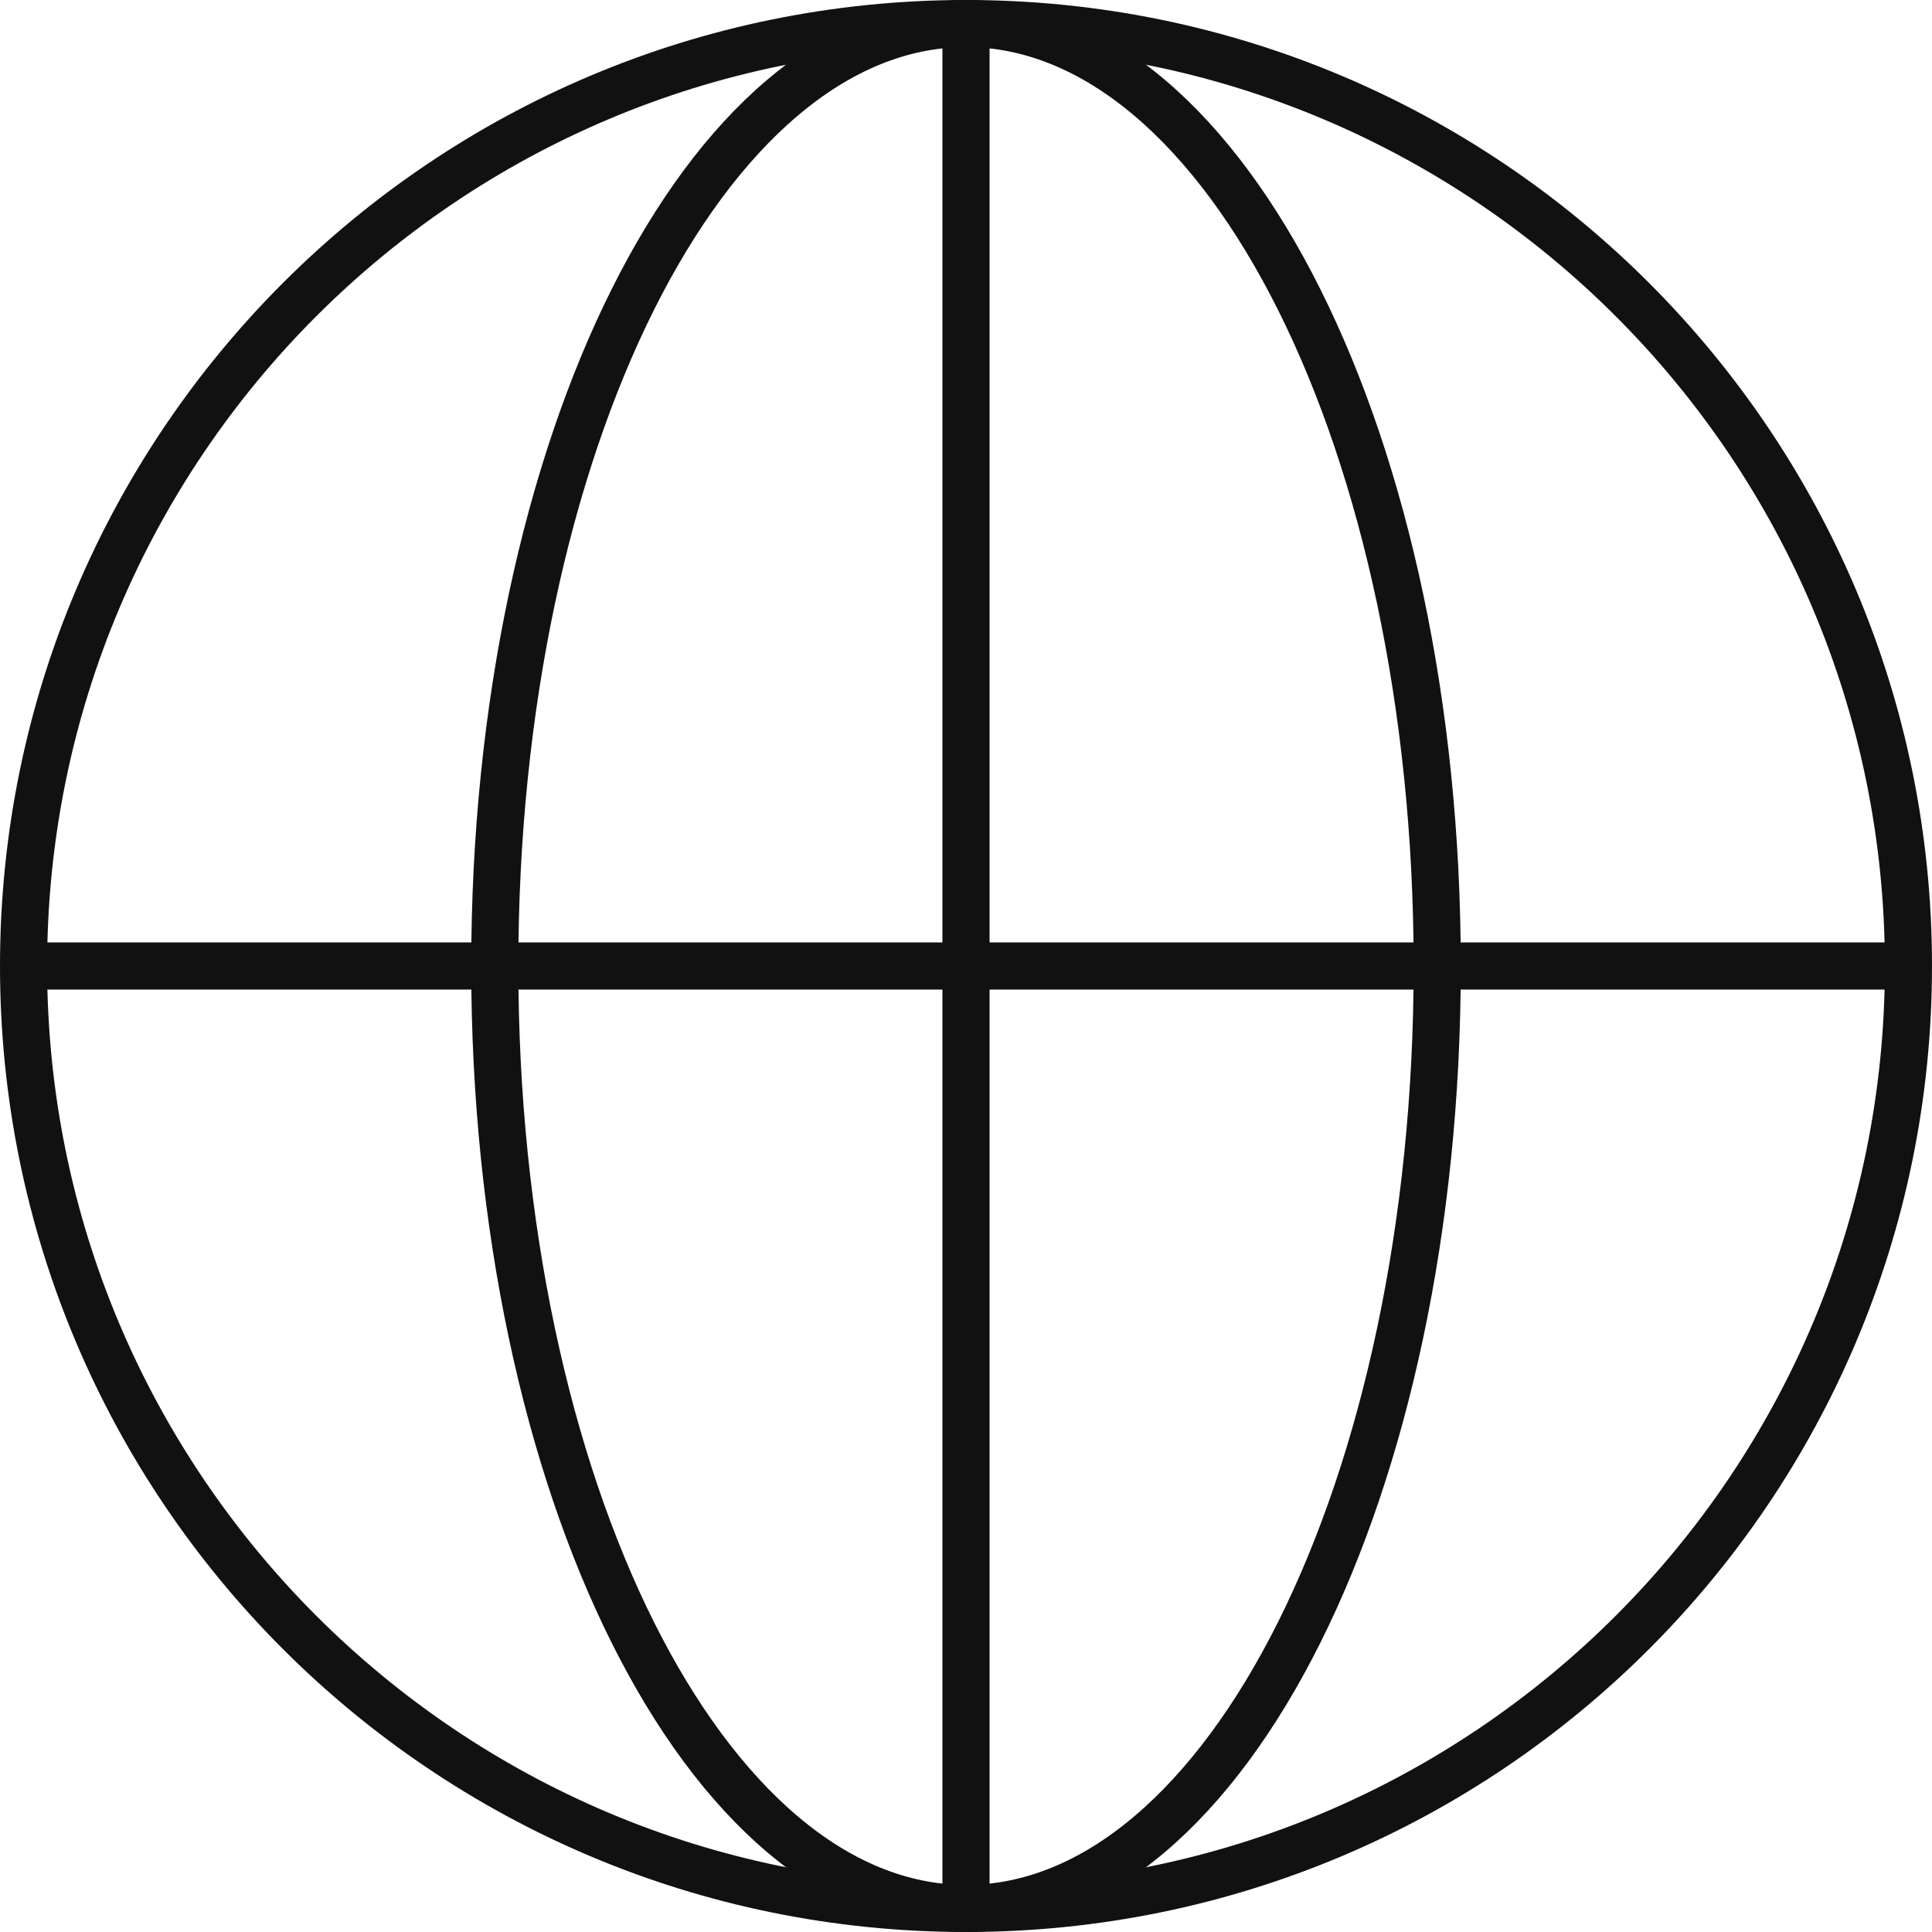
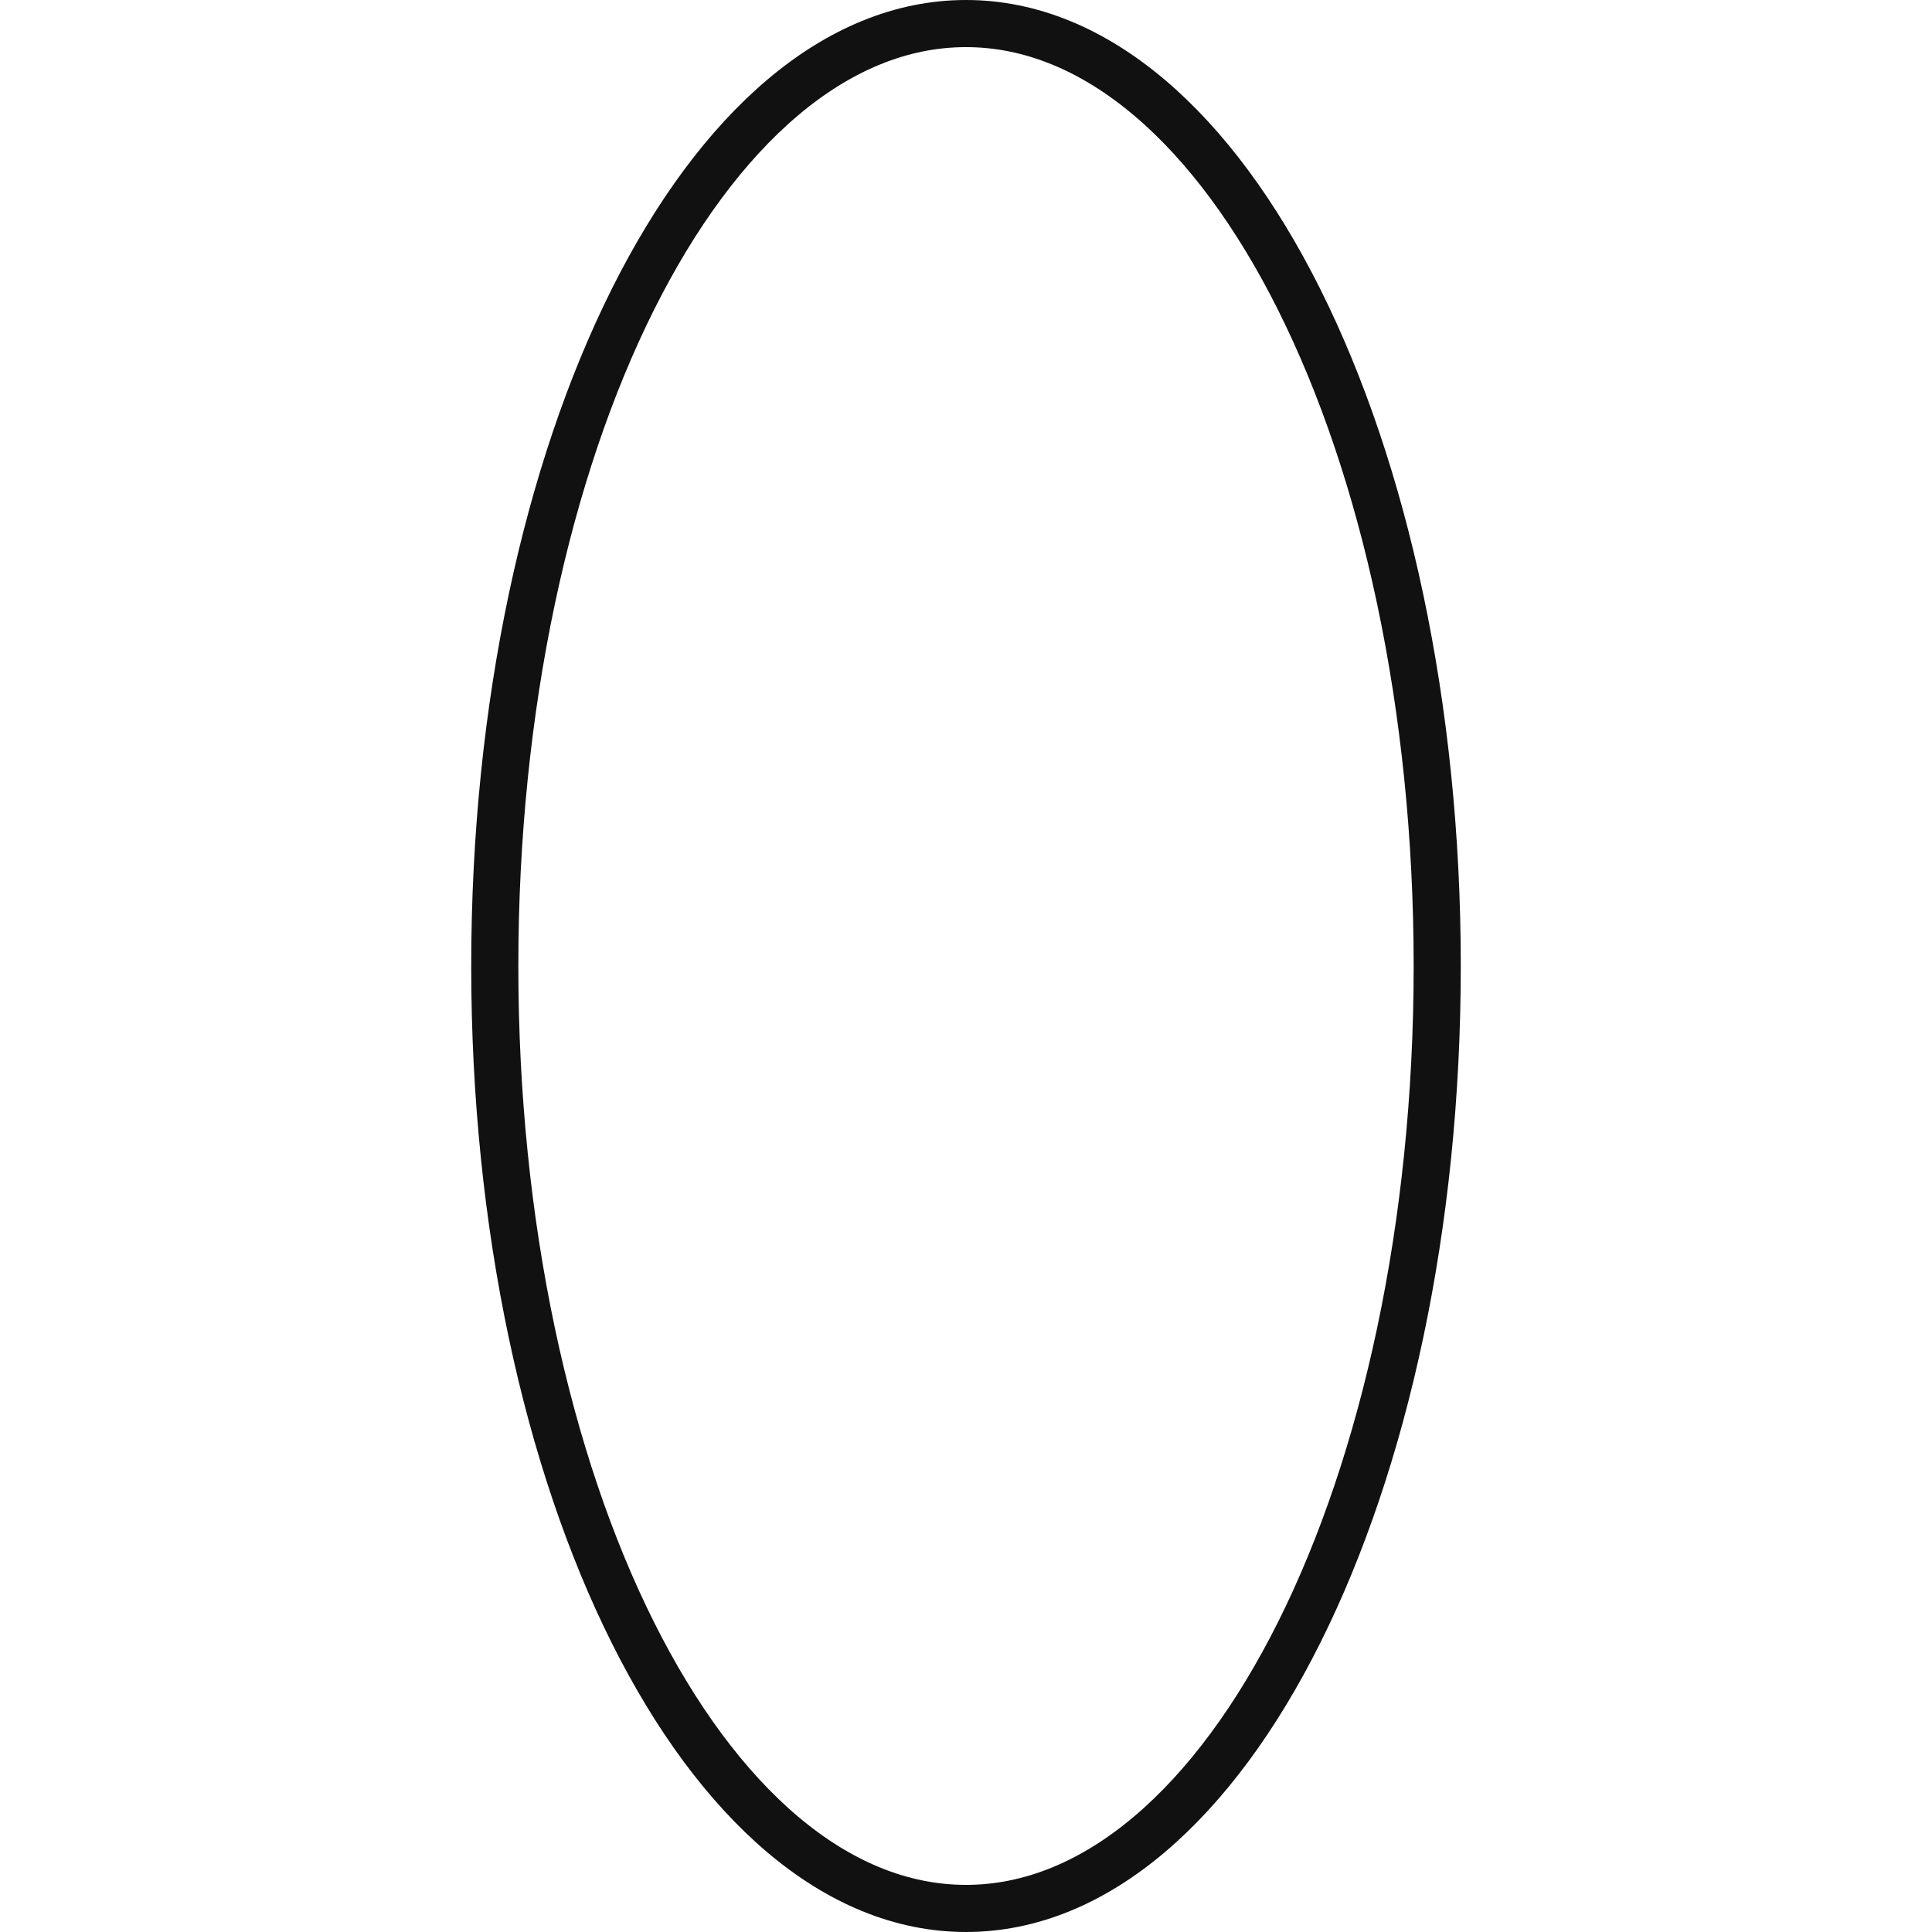
<svg xmlns="http://www.w3.org/2000/svg" width="82" height="82" viewBox="0 0 82 82" fill="none">
-   <path d="M41 81C63.091 81 81 63.091 81 41C81 18.909 63.091 1 41 1C18.909 1 1 18.909 1 41C1 63.091 18.909 81 41 81Z" stroke="#111111" stroke-width="2" stroke-miterlimit="10" />
-   <path d="M41 1.067V81" stroke="#111111" stroke-width="2" stroke-miterlimit="10" />
  <path d="M41 81C52.046 81 61 63.091 61 41C61 18.909 52.046 1 41 1C29.954 1 21 18.909 21 41C21 63.091 29.954 81 41 81Z" stroke="#111111" stroke-width="2" stroke-miterlimit="10" />
-   <path d="M1.068 41H81" stroke="#111111" stroke-width="2" stroke-miterlimit="10" />
</svg>